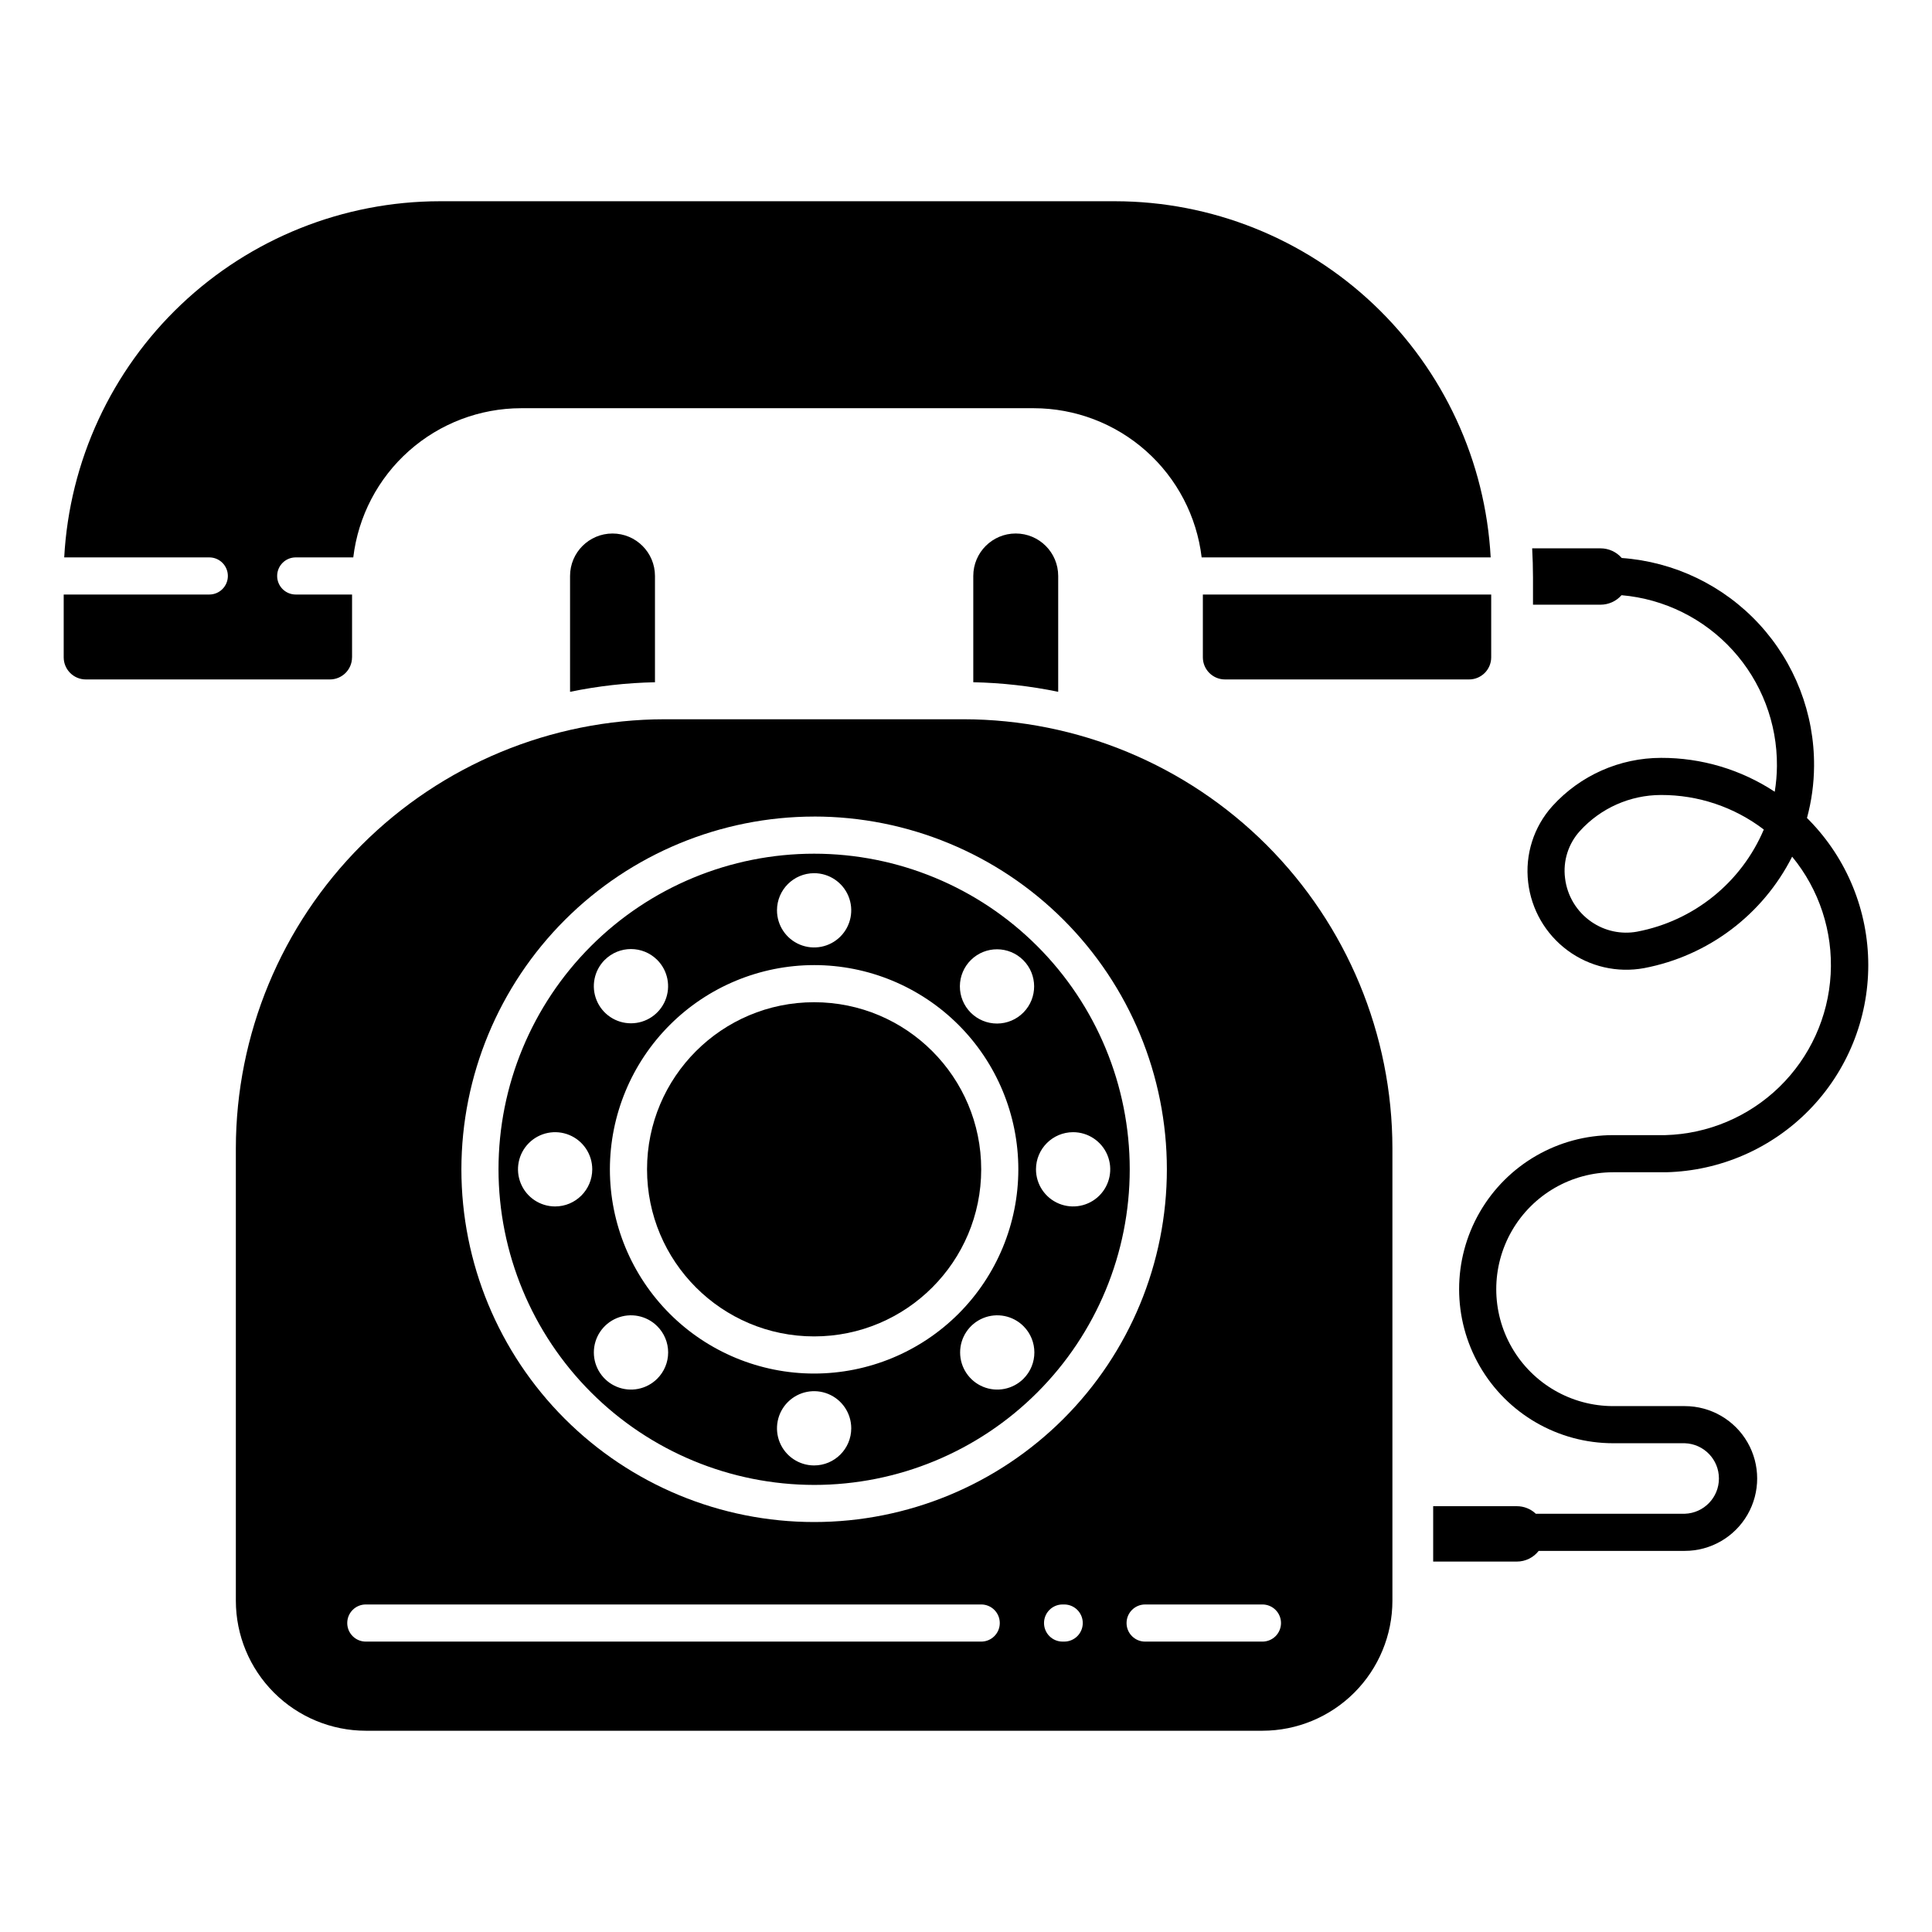
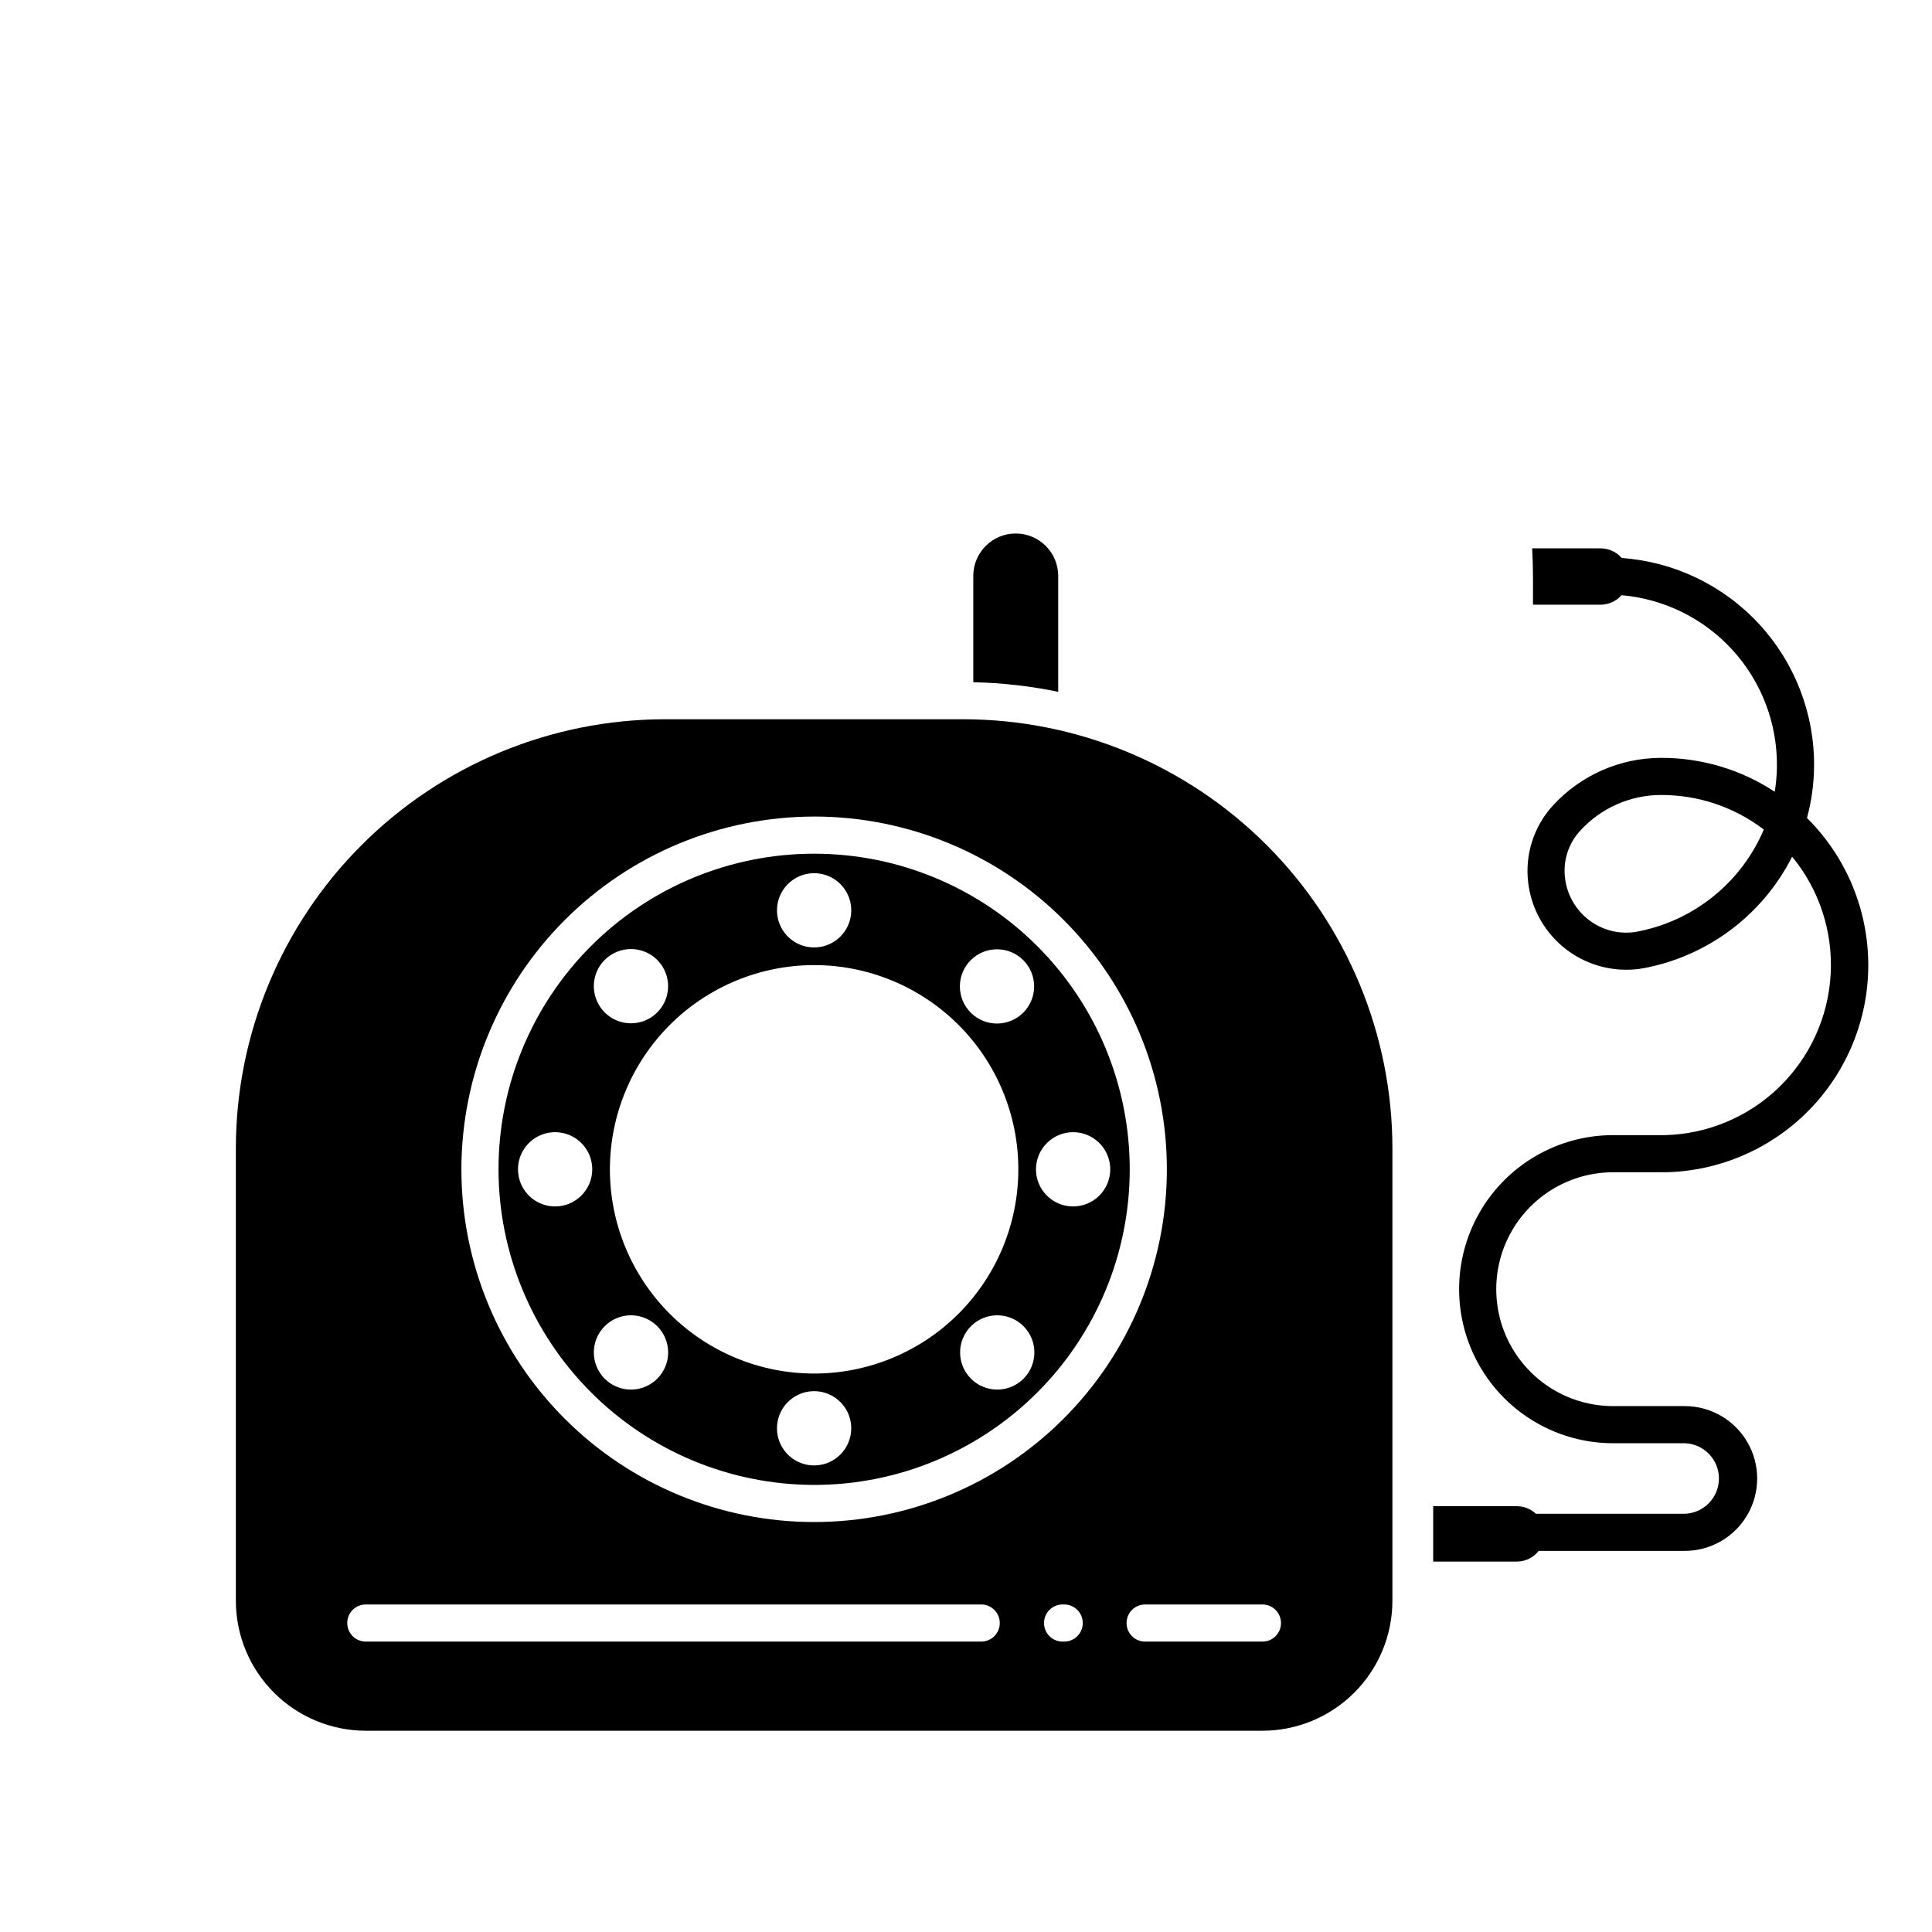
<svg xmlns="http://www.w3.org/2000/svg" fill="#000000" width="800px" height="800px" version="1.1" viewBox="144 144 512 512">
  <g>
-     <path d="m462.77 318.2c0.004 3.234 2.629 5.856 5.863 5.859h64.688c3.238-0.004 5.859-2.625 5.863-5.859v-16.645h-76.414z" />
-     <path d="m237.3 318.2v-16.645h-14.93c-2.719 0-4.922-2.203-4.922-4.918 0-2.719 2.203-4.922 4.922-4.922h15.254-0.004c1.301-10.887 6.543-20.922 14.738-28.203 8.195-7.285 18.773-11.316 29.738-11.332h135.88c10.965 0.016 21.543 4.047 29.738 11.332 8.195 7.281 13.438 17.316 14.738 28.203h76.594c-1.379-25.469-12.457-49.445-30.965-67-18.508-17.555-43.035-27.352-68.543-27.383h-179.01c-25.508 0.031-50.035 9.828-68.543 27.383-18.504 17.555-29.586 41.531-30.965 67h38.445c2.719 0 4.922 2.203 4.922 4.922 0 2.715-2.203 4.918-4.922 4.918h-38.582v16.645c0.004 3.234 2.625 5.856 5.859 5.859h64.691c3.234-0.004 5.856-2.625 5.859-5.859z" />
    <path d="m359.75 537.52c22.184 0 43.457-8.812 59.141-24.5 15.688-15.684 24.5-36.957 24.5-59.141s-8.812-43.457-24.5-59.145c-15.684-15.684-36.957-24.496-59.141-24.496s-43.457 8.812-59.145 24.496c-15.684 15.688-24.496 36.961-24.496 59.145 0.023 22.176 8.848 43.434 24.527 59.113 15.68 15.68 36.938 24.5 59.113 24.527zm-41.574-28.148h-0.004c-2.812 2.812-7.047 3.656-10.723 2.133s-6.074-5.113-6.074-9.09c0-3.981 2.398-7.57 6.074-9.094 3.676-1.523 7.91-0.68 10.723 2.133 1.855 1.844 2.894 4.348 2.894 6.961 0 2.609-1.043 5.113-2.894 6.957zm41.574 22.984c-3.981 0-7.57-2.398-9.094-6.074-1.52-3.676-0.68-7.91 2.133-10.723 2.816-2.816 7.047-3.656 10.727-2.133 3.676 1.523 6.074 5.109 6.074 9.09-0.008 5.434-4.41 9.836-9.84 9.84zm55.492-22.984c-2.816 2.812-7.047 3.656-10.727 2.133-3.676-1.523-6.074-5.113-6.074-9.094s2.398-7.566 6.074-9.09c3.68-1.523 7.91-0.68 10.727 2.133 3.836 3.848 3.836 10.07-0.004 13.918zm13.145-65.332c3.977 0 7.566 2.398 9.09 6.074 1.523 3.676 0.68 7.91-2.133 10.723-2.816 2.816-7.047 3.656-10.723 2.133-3.68-1.523-6.074-5.109-6.074-9.09 0.004-5.43 4.406-9.832 9.836-9.84zm-27.059-45.652h-0.004c3.856-3.781 10.035-3.75 13.852 0.066 3.816 3.816 3.844 9.996 0.062 13.848-1.84 1.875-4.352 2.938-6.977 2.949-2.625 0.012-5.148-1.027-7.004-2.883-1.855-1.859-2.894-4.379-2.879-7.008 0.012-2.625 1.074-5.137 2.949-6.977zm-41.578-22.984c3.981 0 7.566 2.398 9.09 6.074 1.523 3.676 0.68 7.91-2.133 10.723-2.812 2.816-7.047 3.656-10.723 2.133-3.68-1.523-6.074-5.109-6.074-9.09 0.004-5.43 4.406-9.832 9.84-9.84zm0 24.355c14.352 0 28.117 5.703 38.27 15.852 10.148 10.148 15.848 23.914 15.848 38.27 0 14.352-5.699 28.117-15.848 38.27-10.152 10.148-23.918 15.852-38.27 15.852-14.355 0-28.121-5.703-38.27-15.852-10.148-10.152-15.852-23.918-15.852-38.27 0.016-14.348 5.723-28.105 15.867-38.25 10.148-10.148 23.902-15.855 38.254-15.871zm-55.492-1.371c3.844-3.84 10.07-3.84 13.914 0 2.812 2.816 3.656 7.047 2.133 10.723-1.523 3.68-5.113 6.074-9.09 6.074-3.981 0-7.57-2.394-9.094-6.074-1.523-3.676-0.68-7.906 2.133-10.723zm-13.145 65.332c-3.981 0-7.57-2.398-9.09-6.074-1.523-3.676-0.684-7.91 2.133-10.723 2.812-2.816 7.047-3.656 10.723-2.133 3.676 1.523 6.074 5.109 6.074 9.09-0.008 5.434-4.41 9.836-9.84 9.84z" />
-     <path d="m295.07 296.64v30.699c7.406-1.531 14.941-2.383 22.504-2.535v-28.164c0-6.215-5.039-11.254-11.25-11.254-6.215 0-11.254 5.039-11.254 11.254z" />
    <path d="m399.32 334.61h-79.141c-30.137 0.035-59.031 12.023-80.344 33.332-21.312 21.312-33.297 50.207-33.332 80.344v119.94c0.008 9.129 3.641 17.883 10.098 24.34 6.457 6.457 15.211 10.09 24.34 10.098h237.62c9.133-0.008 17.887-3.641 24.344-10.098 6.453-6.457 10.086-15.211 10.098-24.34v-119.94c-0.035-30.137-12.023-59.031-33.332-80.344-21.312-21.309-50.207-33.297-80.348-33.332zm-39.57 25.781c24.793 0 48.57 9.848 66.102 27.379s27.379 41.309 27.379 66.102c0 24.793-9.848 48.57-27.379 66.102s-41.309 27.379-66.102 27.379c-24.789 0-48.566-9.848-66.098-27.379s-27.379-41.309-27.379-66.102c0.027-24.785 9.887-48.543 27.41-66.066 17.527-17.523 41.285-27.383 66.07-27.41zm44.281 218.65h-163.09c-2.715 0-4.918-2.199-4.918-4.918s2.203-4.922 4.918-4.922h163.09c2.719 0 4.922 2.203 4.922 4.922s-2.203 4.918-4.922 4.918zm21.992 0h-0.426c-2.719 0-4.922-2.199-4.922-4.918s2.203-4.922 4.922-4.922h0.426c2.719 0 4.922 2.203 4.922 4.922s-2.203 4.918-4.922 4.918zm57.453-4.922 0.004 0.004c0 1.305-0.52 2.555-1.441 3.481-0.922 0.922-2.176 1.438-3.481 1.438h-31.086c-2.719 0-4.922-2.199-4.922-4.918s2.203-4.922 4.922-4.922h31.086c1.305 0 2.559 0.52 3.481 1.445 0.922 0.922 1.441 2.176 1.441 3.481z" />
    <path d="m401.93 296.64v28.164-0.004c7.566 0.156 15.098 1.004 22.504 2.535v-30.699c0-6.215-5.035-11.254-11.25-11.254-6.215 0-11.254 5.039-11.254 11.254z" />
-     <path d="m404.03 453.88c0 24.453-19.824 44.281-44.281 44.281-24.453 0-44.277-19.828-44.277-44.281 0-24.457 19.824-44.281 44.277-44.281 24.457 0 44.281 19.824 44.281 44.281" />
    <path d="m622.87 360.77c1.211-4.473 1.844-9.082 1.875-13.719 0.109-13.953-5.102-27.422-14.566-37.672-9.469-10.25-22.488-16.508-36.402-17.504-1.414-1.625-3.465-2.559-5.617-2.559h-18.121c0.141 2.559 0.211 5.133 0.219 7.723v7.211h17.898c2.133 0 4.16-0.918 5.57-2.516 11.297 0.98 21.812 6.18 29.445 14.566s11.82 19.34 11.734 30.68c-0.016 2.293-0.211 4.578-0.582 6.84-8.941-5.887-19.422-9.012-30.129-8.977-10.965 0.008-21.418 4.648-28.785 12.77-4.961 5.5-7.305 12.875-6.43 20.23 0.836 7.195 4.613 13.719 10.438 18.023 5.82 4.309 13.168 6.008 20.289 4.695 16.953-3.227 31.445-14.137 39.23-29.535 7.191 8.746 10.836 19.871 10.207 31.172-0.625 11.301-5.477 21.957-13.59 29.852-8.113 7.894-18.895 12.453-30.211 12.77h-13.832c-14.586 0-28.066 7.781-35.359 20.414-7.293 12.633-7.293 28.195 0 40.824 7.293 12.633 20.773 20.414 35.359 20.414h18.977c5.043 0.164 9.047 4.301 9.047 9.344 0 5.043-4.004 9.18-9.047 9.344h-39.477c-1.355-1.285-3.152-2.004-5.023-2.004h-22.18v14.676h22.184-0.004c2.262 0 4.394-1.047 5.781-2.832h38.719c6.856 0 13.188-3.656 16.613-9.59 3.426-5.938 3.426-13.25 0-19.184-3.426-5.938-9.758-9.594-16.613-9.594h-18.977c-11.07 0-21.301-5.906-26.836-15.492-5.535-9.586-5.535-21.398 0-30.984 5.535-9.59 15.766-15.496 26.836-15.496h14.004c14.332-0.344 27.965-6.281 37.977-16.539 10.016-10.262 15.621-24.031 15.621-38.367-0.004-14.34-5.613-28.105-15.629-38.363-0.203-0.211-0.414-0.418-0.613-0.621zm-45.008 30.129c-4.219 0.773-8.57-0.16-12.102-2.594-3.902-2.676-6.461-6.91-7.008-11.609-0.574-4.539 0.867-9.102 3.949-12.48 5.5-6.062 13.305-9.527 21.488-9.535 9.84-0.031 19.414 3.188 27.238 9.152-5.965 14.062-18.559 24.215-33.566 27.062z" />
  </g>
</svg>